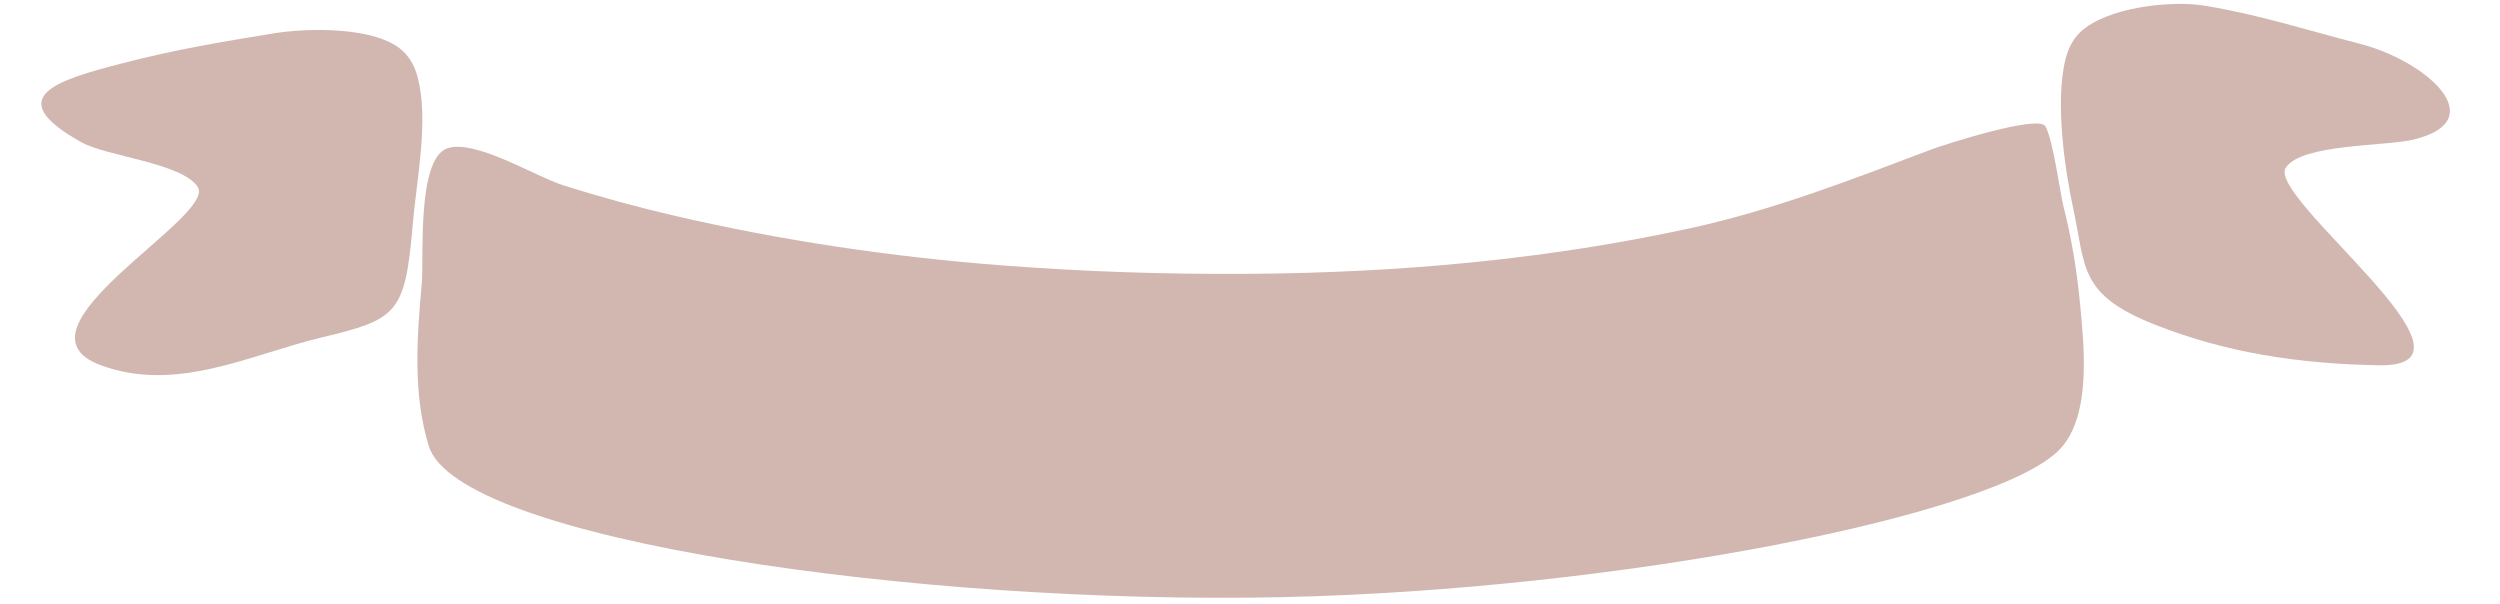
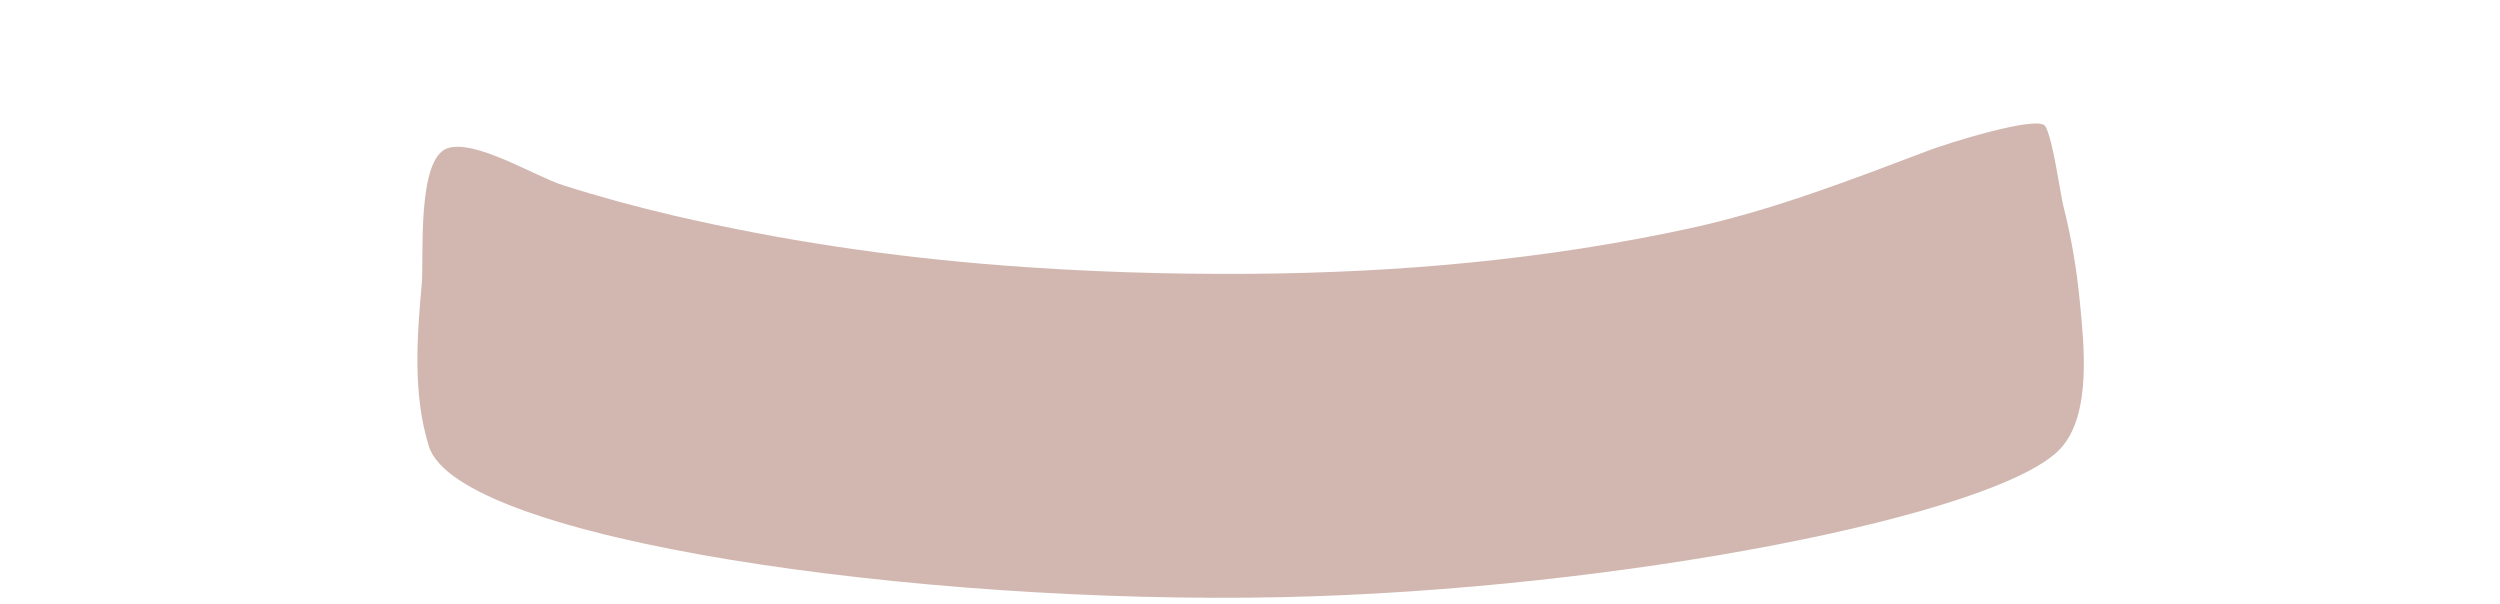
<svg xmlns="http://www.w3.org/2000/svg" fill="#000000" height="42.7" preserveAspectRatio="xMidYMid meet" version="1" viewBox="198.2 210.7 176.6 42.7" width="176.6" zoomAndPan="magnify">
  <g id="change1_1">
    <path d="M286.472,230.043c10.466-0.075,20.871-0.988,31.104-3.216c5.866-1.276,11.416-3.436,17.004-5.55 c1.046-0.396,7.596-2.482,8.097-1.665c0.544,0.89,1.054,4.754,1.279,5.637c0.564,2.217,0.944,4.494,1.164,6.771 c0.284,2.949,0.858,7.941-1.361,10.36c-4.308,4.694-31.181,9.99-54.982,10.503c-25.6,0.553-58.225-4.036-60.283-10.663 c-1.144-3.682-0.839-7.717-0.5-11.499c0.157-1.75-0.374-8.833,1.826-9.552c1.964-0.64,6.169,1.982,8.131,2.608 c2.558,0.816,5.201,1.535,7.816,2.144c7.635,1.777,15.407,2.926,23.222,3.526C274.805,229.895,280.637,230.085,286.472,230.043z" fill="#d1b7b0" />
  </g>
  <g id="change1_2">
-     <path d="M227.706,216.164c-0.188-0.716-0.508-1.341-1.009-1.824c-1.863-1.798-6.825-1.666-9.129-1.288 c-3.824,0.625-6.878,1.125-10.674,2.104c-4.66,1.203-8.695,2.396-2.925,5.602c1.78,0.99,7.062,1.45,8.191,3.133 c1.416,2.109-13.729,10.032-6.871,12.596c5.362,2.004,10.562-0.735,15.586-1.938c5.336-1.278,5.938-1.654,6.464-7.817 C227.637,223.248,228.508,219.234,227.706,216.164z" fill="#d1b7b0" />
-   </g>
+     </g>
  <g id="change1_3">
-     <path d="M344.126,214.811c0.187-0.716,0.508-1.341,1.008-1.824c1.862-1.798,6.479-2.267,8.782-1.889 c3.824,0.625,7.226,1.727,11.021,2.706c4.66,1.202,9.424,5.412,3.711,6.765c-1.982,0.469-7.848,0.287-8.978,1.969 c-1.414,2.109,15.142,14.116,6.572,13.965c-5.724-0.1-10.823-0.902-15.784-2.856c-5.432-2.14-4.9-4.027-5.816-8.268 C344.105,222.89,343.324,217.881,344.126,214.811z" fill="#d1b7b0" />
-   </g>
+     </g>
</svg>